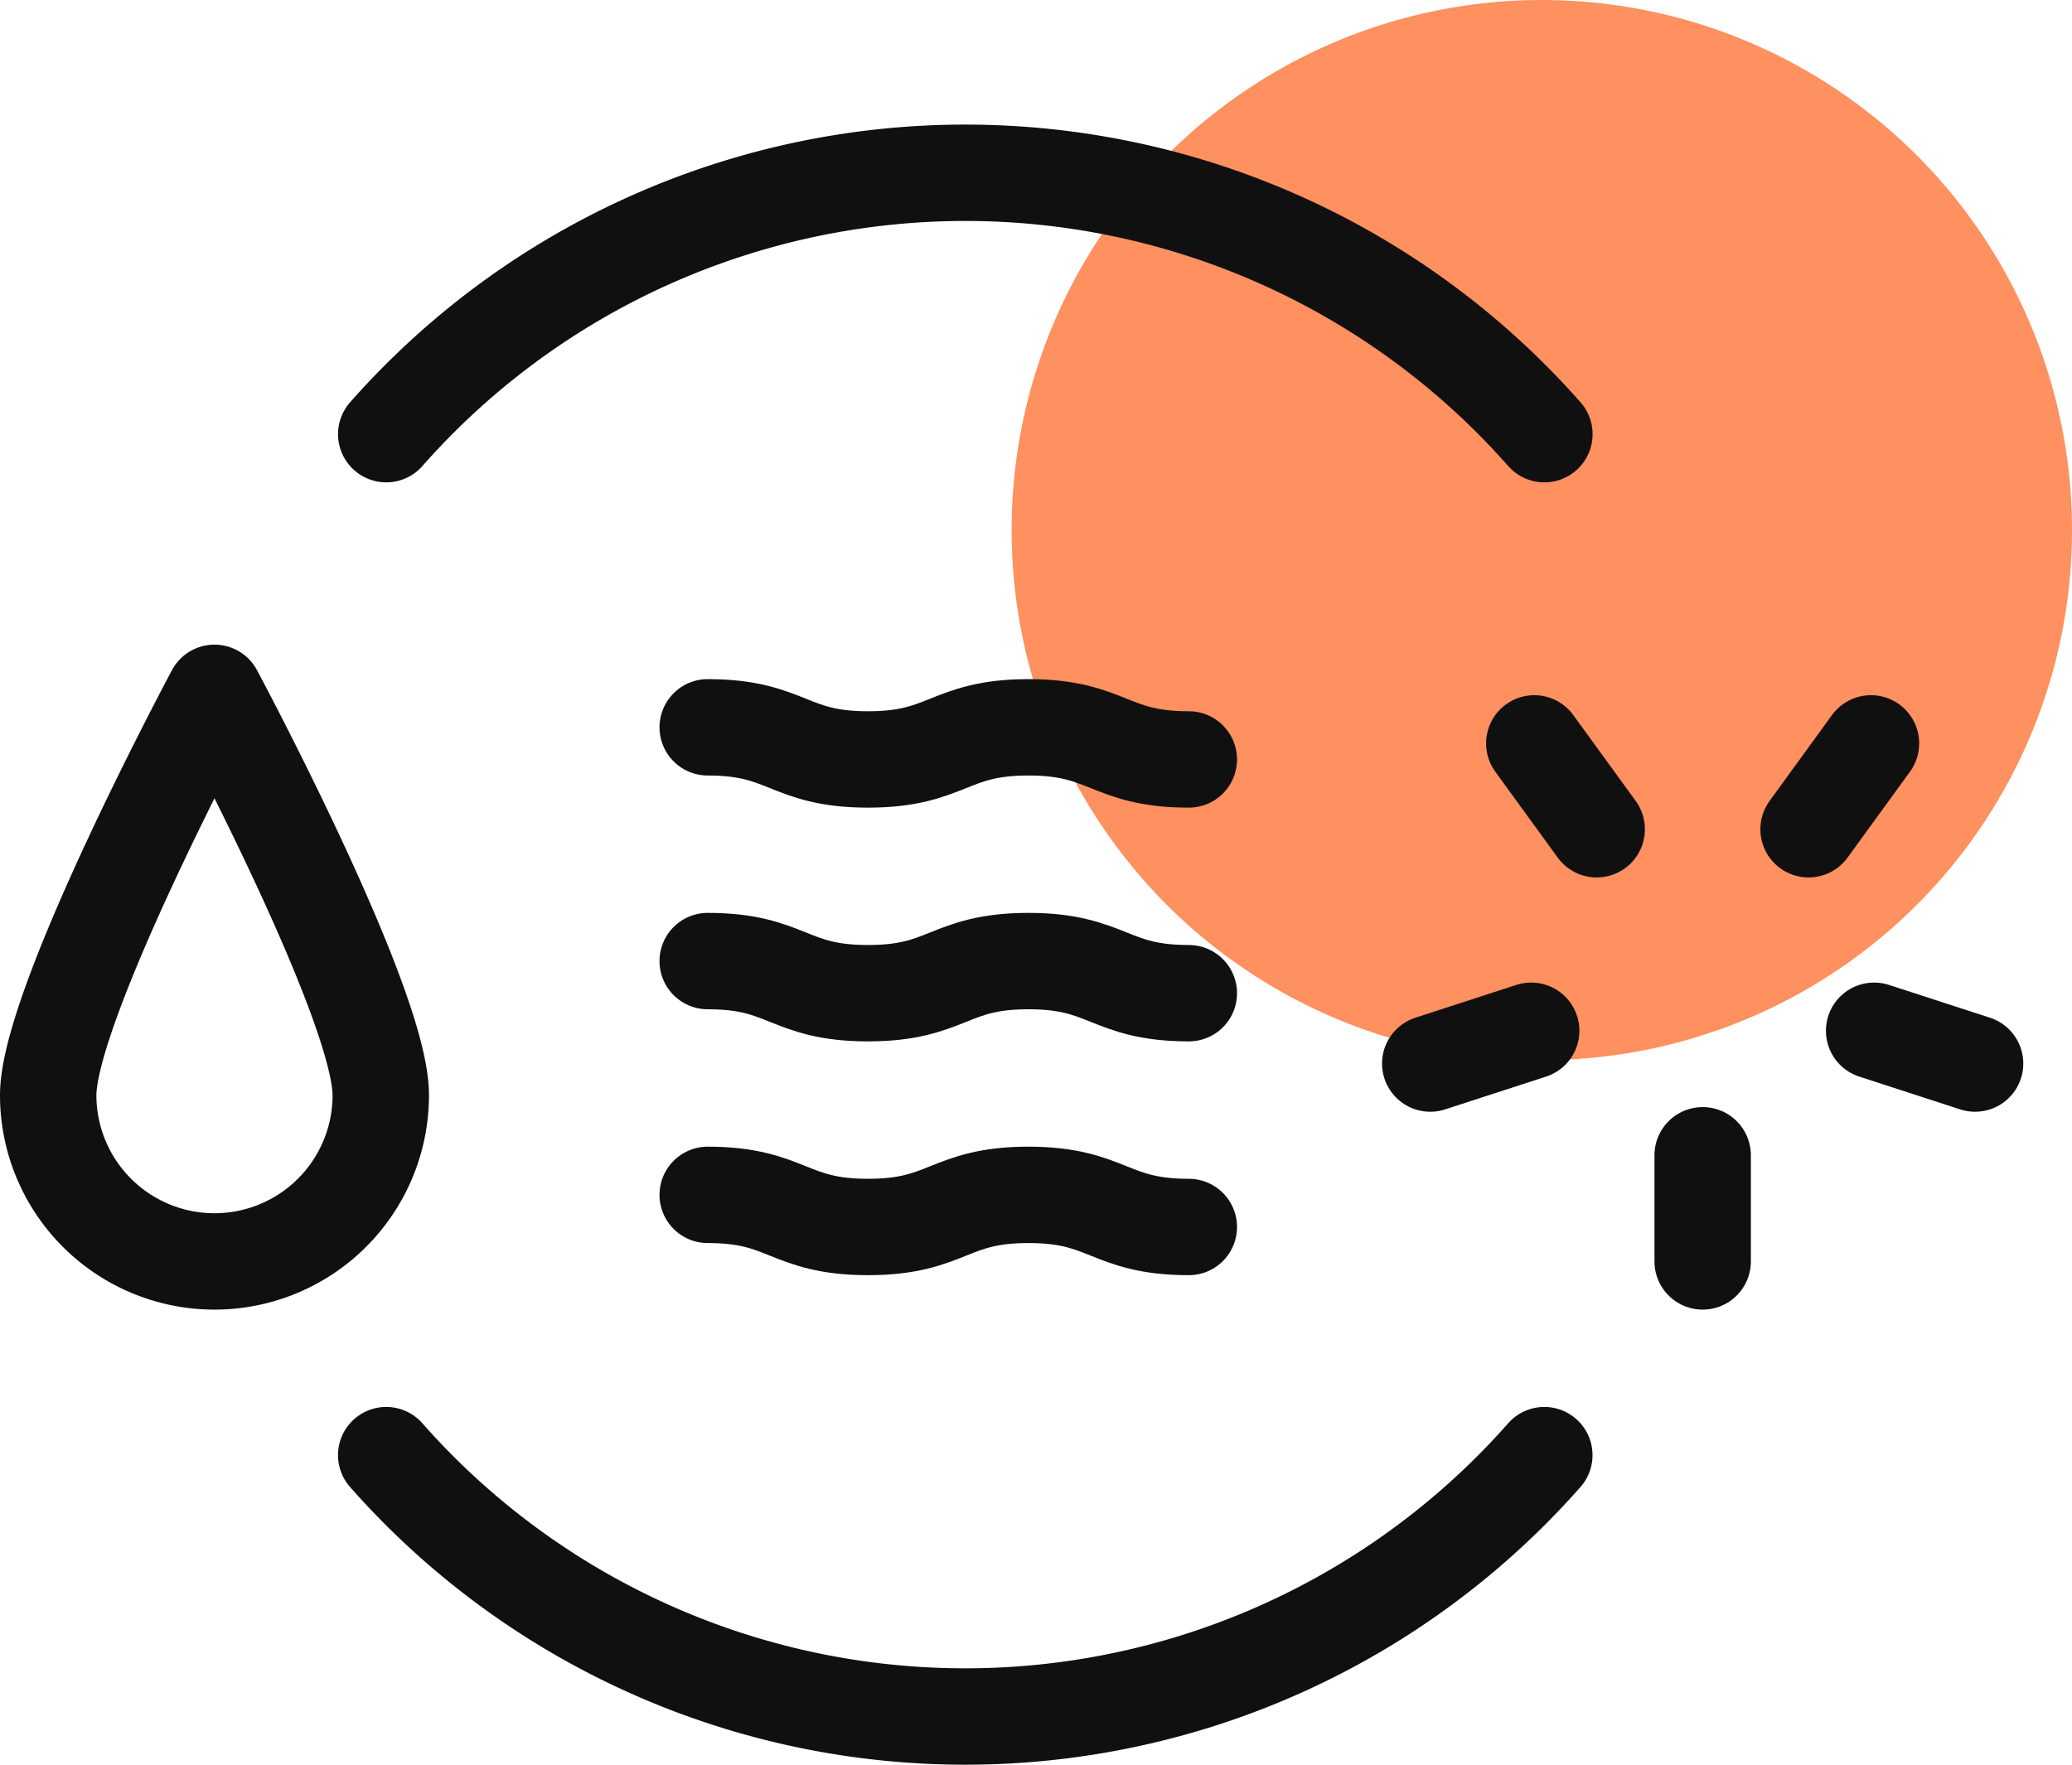
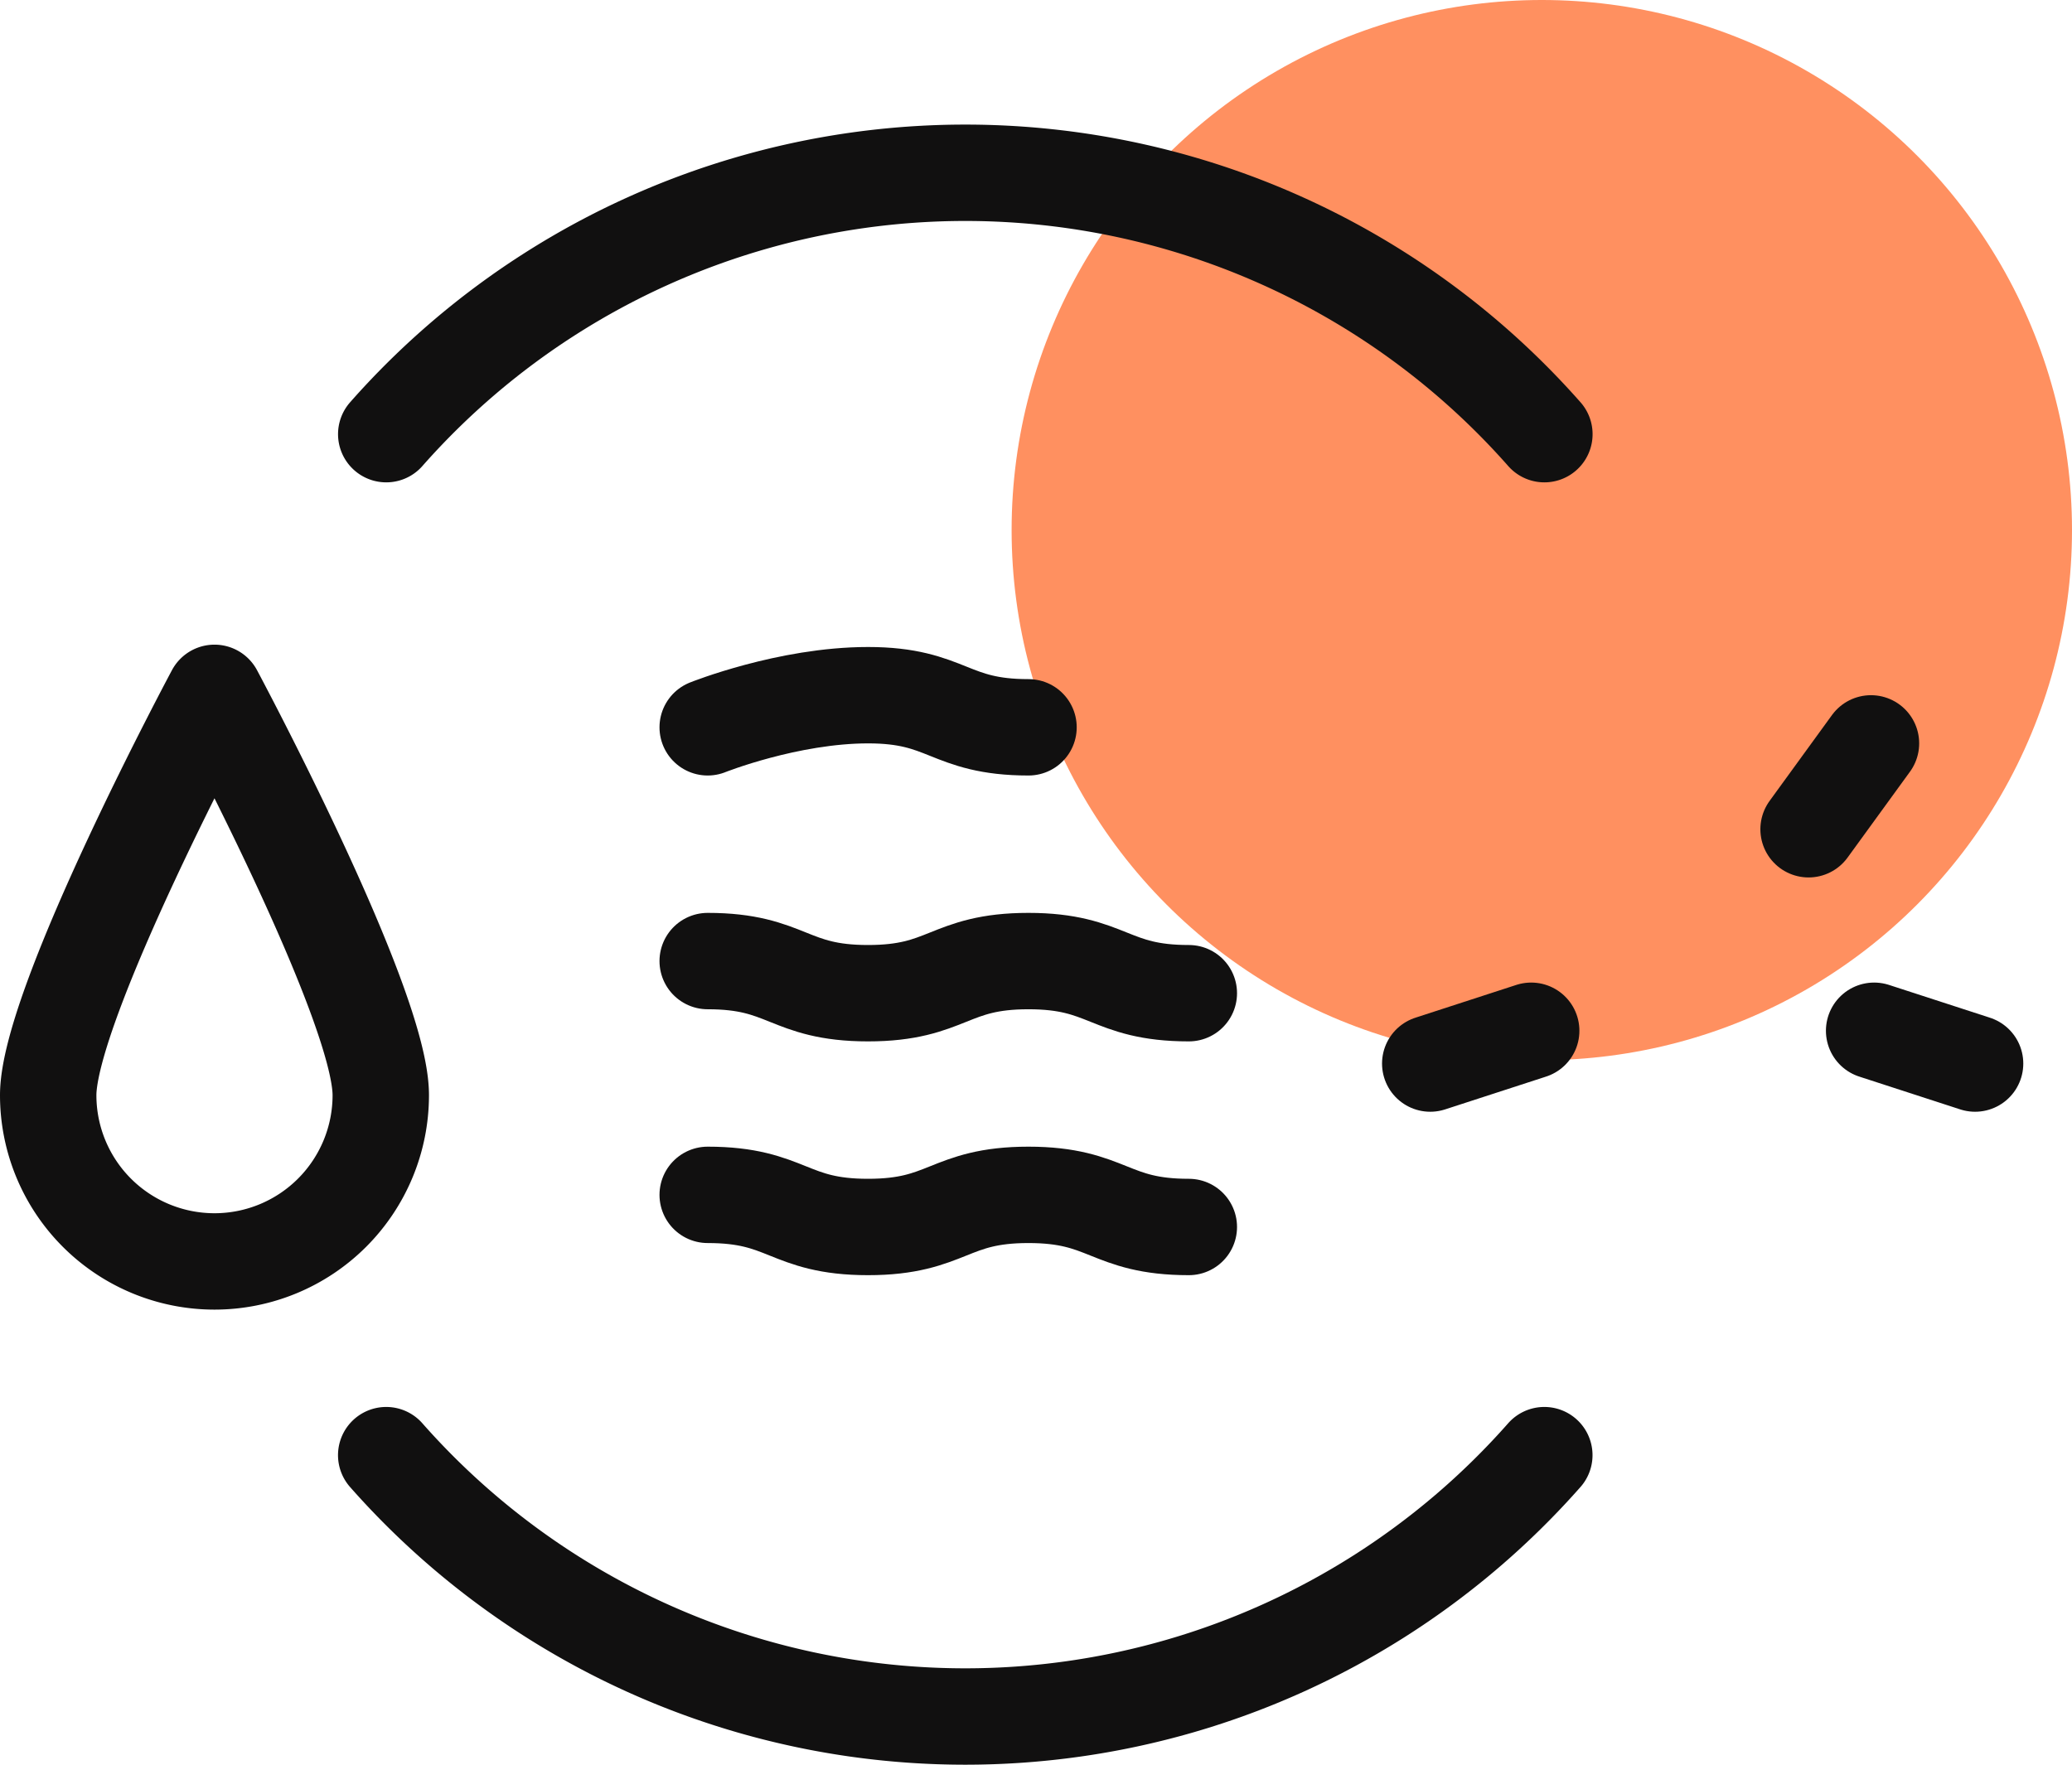
<svg xmlns="http://www.w3.org/2000/svg" width="64.482" height="54.929" viewBox="0 0 64.482 54.929">
  <defs>
    <clipPath id="clip-path">
      <rect id="Rectangle_569" data-name="Rectangle 569" width="62.966" height="51.05" transform="translate(0 0)" fill="none" />
    </clipPath>
  </defs>
  <g id="trybmyscia" transform="translate(-16128.518 -8486.227)">
    <circle id="Ellipse_349" data-name="Ellipse 349" cx="16.5" cy="16.5" r="16.5" transform="translate(16160 8486.227)" fill="#ff9060" />
    <g id="Group_1826" data-name="Group 1826" transform="translate(16128.518 8490.105)">
      <g id="Group_1825" data-name="Group 1825" clip-path="url(#clip-path)">
        <path id="Path_1263" data-name="Path 1263" d="M11.85,30.211a5.175,5.175,0,1,1-10.35,0c0-2.858,5.175-12.523,5.175-12.523S11.85,27.353,11.85,30.211Z" fill="none" stroke="#111010" stroke-linecap="round" stroke-linejoin="round" stroke-width="3" />
-         <path id="Path_1264" data-name="Path 1264" d="M22.024,18.761c2.494,0,2.494,1,4.989,1s2.5-1,4.992-1,2.5,1,4.992,1" fill="none" stroke="#111010" stroke-linecap="round" stroke-linejoin="round" stroke-width="3" />
+         <path id="Path_1264" data-name="Path 1264" d="M22.024,18.761s2.5-1,4.992-1,2.5,1,4.992,1" fill="none" stroke="#111010" stroke-linecap="round" stroke-linejoin="round" stroke-width="3" />
        <path id="Path_1265" data-name="Path 1265" d="M22.024,26.037c2.494,0,2.494,1,4.989,1s2.5-1,4.992-1,2.5,1,4.992,1" fill="none" stroke="#111010" stroke-linecap="round" stroke-linejoin="round" stroke-width="3" />
        <path id="Path_1266" data-name="Path 1266" d="M22.024,33.314c2.494,0,2.494,1,4.989,1s2.5-1,4.992-1,2.5,1,4.992,1" fill="none" stroke="#111010" stroke-linecap="round" stroke-linejoin="round" stroke-width="3" />
-         <line id="Line_306" data-name="Line 306" y1="3.304" transform="translate(52.988 32.082)" fill="none" stroke="#111010" stroke-linecap="round" stroke-linejoin="round" stroke-width="3" />
        <line id="Line_307" data-name="Line 307" y1="1.021" x2="3.142" transform="translate(44.51 28.206)" fill="none" stroke="#111010" stroke-linecap="round" stroke-linejoin="round" stroke-width="3" />
-         <line id="Line_308" data-name="Line 308" x2="1.942" y2="2.673" transform="translate(47.748 19.261)" fill="none" stroke="#111010" stroke-linecap="round" stroke-linejoin="round" stroke-width="3" />
        <line id="Line_309" data-name="Line 309" x1="1.942" y2="2.673" transform="translate(56.284 19.261)" fill="none" stroke="#111010" stroke-linecap="round" stroke-linejoin="round" stroke-width="3" />
        <line id="Line_310" data-name="Line 310" x1="3.142" y1="1.021" transform="translate(58.324 28.206)" fill="none" stroke="#111010" stroke-linecap="round" stroke-linejoin="round" stroke-width="3" />
        <path id="Path_1267" data-name="Path 1267" d="M12.02,9.636a24.026,24.026,0,0,1,36.042,0" fill="none" stroke="#111010" stroke-linecap="round" stroke-linejoin="round" stroke-width="3" />
        <path id="Path_1268" data-name="Path 1268" d="M48.06,41.416a24.026,24.026,0,0,1-36.041,0" fill="none" stroke="#111010" stroke-linecap="round" stroke-linejoin="round" stroke-width="3" />
      </g>
    </g>
  </g>
</svg>